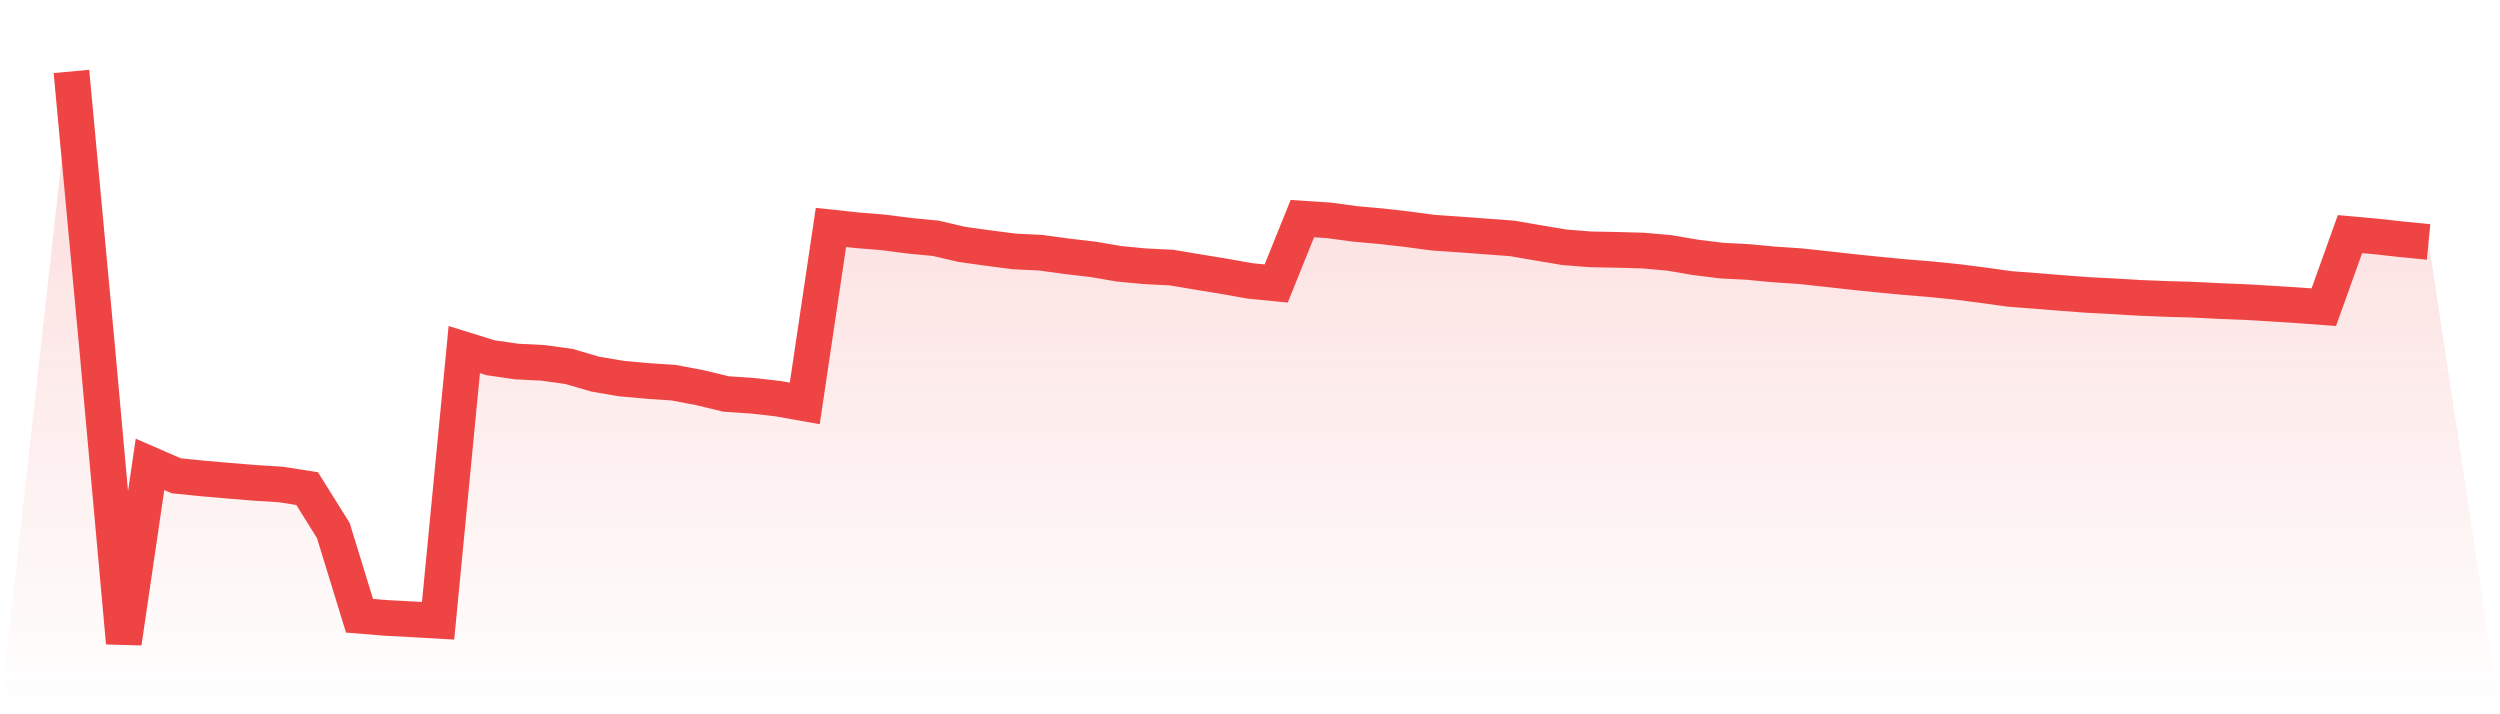
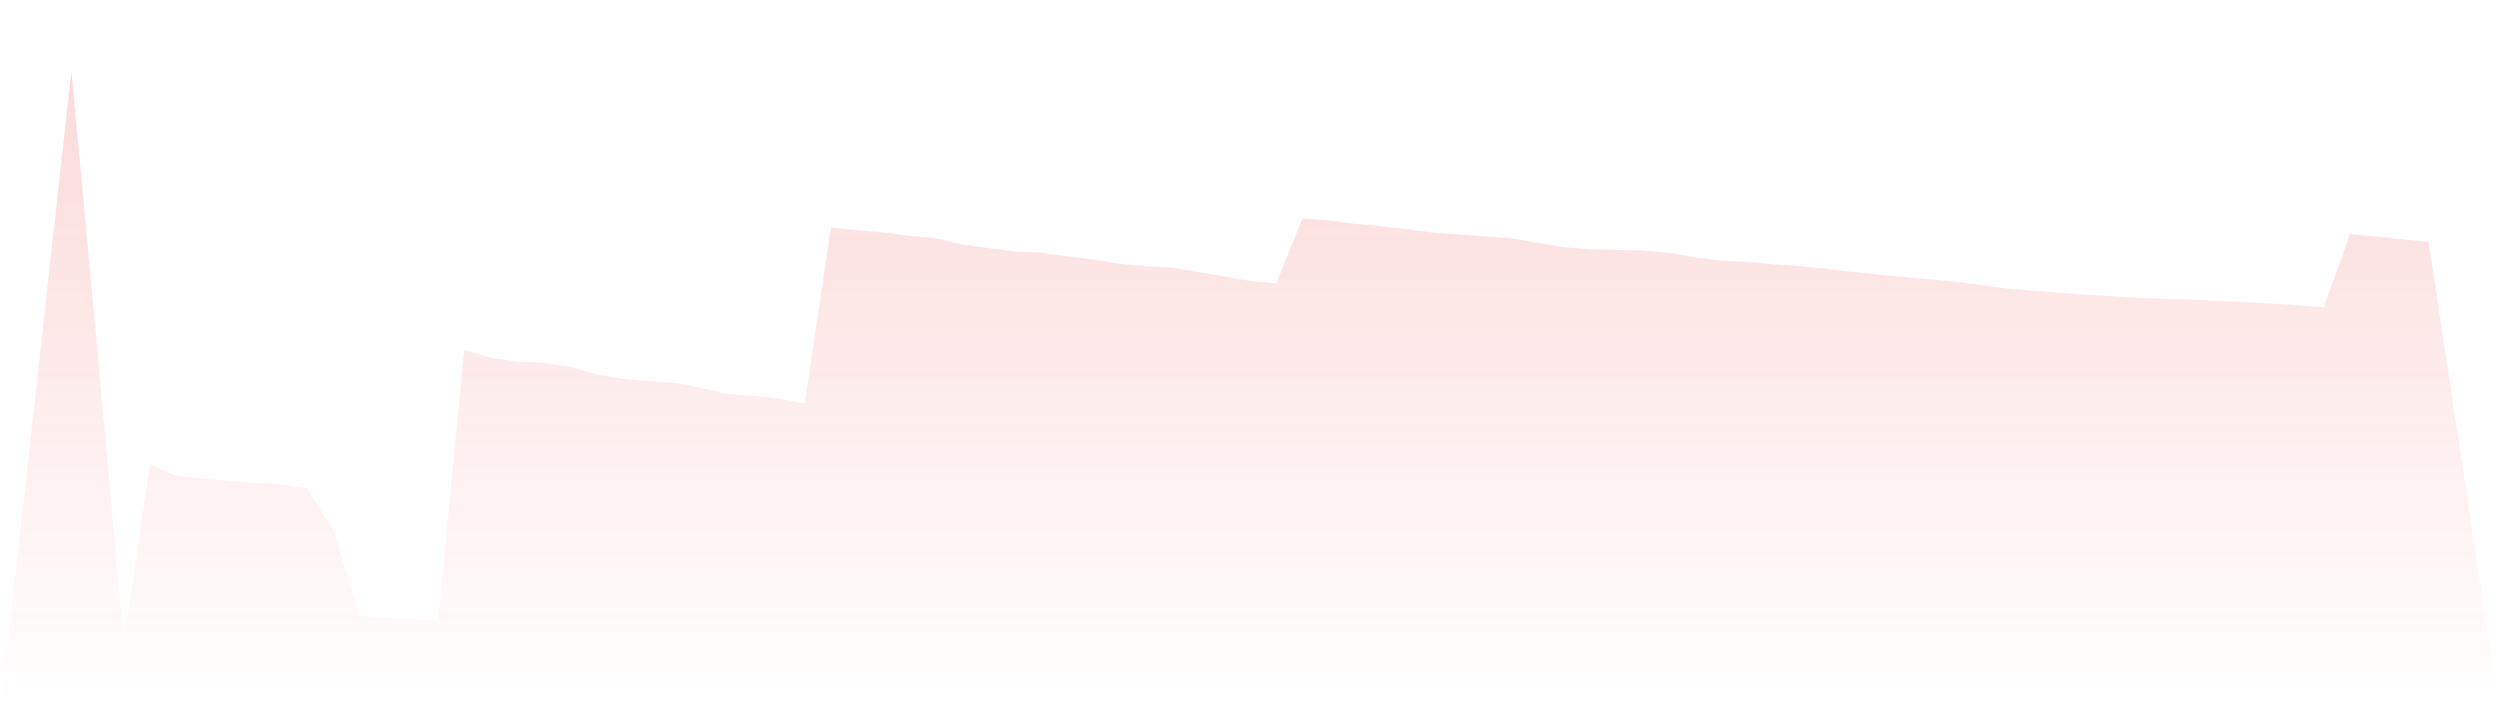
<svg xmlns="http://www.w3.org/2000/svg" viewBox="0 0 140 40">
  <defs>
    <linearGradient id="gradient" x1="0" x2="0" y1="0" y2="1">
      <stop offset="0%" stop-color="#ef4444" stop-opacity="0.2" />
      <stop offset="100%" stop-color="#ef4444" stop-opacity="0" />
    </linearGradient>
  </defs>
-   <path d="M4,4 L4,4 L5.467,19.77 L6.933,36 L8.4,26.005 L9.867,26.644 L11.333,26.793 L12.8,26.919 L14.267,27.04 L15.733,27.132 L17.2,27.362 L18.667,29.712 L20.133,34.482 L21.6,34.602 L23.067,34.679 L24.533,34.764 L26,19.577 L27.467,20.033 L28.933,20.246 L30.4,20.319 L31.867,20.523 L33.333,20.951 L34.8,21.201 L36.267,21.333 L37.733,21.432 L39.2,21.711 L40.667,22.064 L42.133,22.161 L43.6,22.329 L45.067,22.591 L46.533,12.737 L48,12.895 L49.467,13.014 L50.933,13.204 L52.4,13.344 L53.867,13.687 L55.333,13.89 L56.8,14.08 L58.267,14.151 L59.733,14.351 L61.2,14.521 L62.667,14.773 L64.133,14.911 L65.6,14.984 L67.067,15.23 L68.533,15.47 L70,15.73 L71.467,15.875 L72.933,12.243 L74.4,12.339 L75.867,12.536 L77.333,12.668 L78.8,12.835 L80.267,13.031 L81.733,13.131 L83.2,13.241 L84.667,13.349 L86.133,13.6 L87.6,13.847 L89.067,13.964 L90.533,13.992 L92,14.032 L93.467,14.16 L94.933,14.41 L96.4,14.593 L97.867,14.668 L99.333,14.807 L100.8,14.904 L102.267,15.062 L103.733,15.227 L105.2,15.377 L106.667,15.518 L108.133,15.637 L109.6,15.786 L111.067,15.974 L112.533,16.178 L114,16.291 L115.467,16.409 L116.933,16.518 L118.4,16.595 L119.867,16.682 L121.333,16.74 L122.8,16.782 L124.267,16.857 L125.733,16.915 L127.2,17.002 L128.667,17.095 L130.133,17.203 L131.6,13.11 L133.067,13.243 L134.533,13.405 L136,13.548 L140,40 L0,40 z" fill="url(#gradient)" />
-   <path d="M4,4 L4,4 L5.467,19.77 L6.933,36 L8.4,26.005 L9.867,26.644 L11.333,26.793 L12.8,26.919 L14.267,27.04 L15.733,27.132 L17.2,27.362 L18.667,29.712 L20.133,34.482 L21.6,34.602 L23.067,34.679 L24.533,34.764 L26,19.577 L27.467,20.033 L28.933,20.246 L30.4,20.319 L31.867,20.523 L33.333,20.951 L34.8,21.201 L36.267,21.333 L37.733,21.432 L39.2,21.711 L40.667,22.064 L42.133,22.161 L43.6,22.329 L45.067,22.591 L46.533,12.737 L48,12.895 L49.467,13.014 L50.933,13.204 L52.4,13.344 L53.867,13.687 L55.333,13.89 L56.8,14.08 L58.267,14.151 L59.733,14.351 L61.2,14.521 L62.667,14.773 L64.133,14.911 L65.6,14.984 L67.067,15.23 L68.533,15.47 L70,15.73 L71.467,15.875 L72.933,12.243 L74.4,12.339 L75.867,12.536 L77.333,12.668 L78.8,12.835 L80.267,13.031 L81.733,13.131 L83.2,13.241 L84.667,13.349 L86.133,13.6 L87.6,13.847 L89.067,13.964 L90.533,13.992 L92,14.032 L93.467,14.16 L94.933,14.41 L96.4,14.593 L97.867,14.668 L99.333,14.807 L100.8,14.904 L102.267,15.062 L103.733,15.227 L105.2,15.377 L106.667,15.518 L108.133,15.637 L109.6,15.786 L111.067,15.974 L112.533,16.178 L114,16.291 L115.467,16.409 L116.933,16.518 L118.4,16.595 L119.867,16.682 L121.333,16.74 L122.8,16.782 L124.267,16.857 L125.733,16.915 L127.2,17.002 L128.667,17.095 L130.133,17.203 L131.6,13.11 L133.067,13.243 L134.533,13.405 L136,13.548" fill="none" stroke="#ef4444" stroke-width="2" />
+   <path d="M4,4 L4,4 L5.467,19.77 L6.933,36 L8.4,26.005 L9.867,26.644 L11.333,26.793 L12.8,26.919 L14.267,27.04 L15.733,27.132 L17.2,27.362 L18.667,29.712 L20.133,34.482 L21.6,34.602 L23.067,34.679 L24.533,34.764 L26,19.577 L27.467,20.033 L28.933,20.246 L30.4,20.319 L31.867,20.523 L33.333,20.951 L34.8,21.201 L36.267,21.333 L37.733,21.432 L39.2,21.711 L40.667,22.064 L42.133,22.161 L43.6,22.329 L45.067,22.591 L46.533,12.737 L48,12.895 L49.467,13.014 L50.933,13.204 L52.4,13.344 L53.867,13.687 L55.333,13.89 L56.8,14.08 L58.267,14.151 L59.733,14.351 L61.2,14.521 L62.667,14.773 L64.133,14.911 L65.6,14.984 L67.067,15.23 L68.533,15.47 L70,15.73 L71.467,15.875 L72.933,12.243 L74.4,12.339 L75.867,12.536 L77.333,12.668 L78.8,12.835 L80.267,13.031 L81.733,13.131 L83.2,13.241 L84.667,13.349 L86.133,13.6 L87.6,13.847 L89.067,13.964 L90.533,13.992 L92,14.032 L93.467,14.16 L94.933,14.41 L96.4,14.593 L97.867,14.668 L99.333,14.807 L100.8,14.904 L102.267,15.062 L103.733,15.227 L105.2,15.377 L106.667,15.518 L109.6,15.786 L111.067,15.974 L112.533,16.178 L114,16.291 L115.467,16.409 L116.933,16.518 L118.4,16.595 L119.867,16.682 L121.333,16.74 L122.8,16.782 L124.267,16.857 L125.733,16.915 L127.2,17.002 L128.667,17.095 L130.133,17.203 L131.6,13.11 L133.067,13.243 L134.533,13.405 L136,13.548 L140,40 L0,40 z" fill="url(#gradient)" />
</svg>